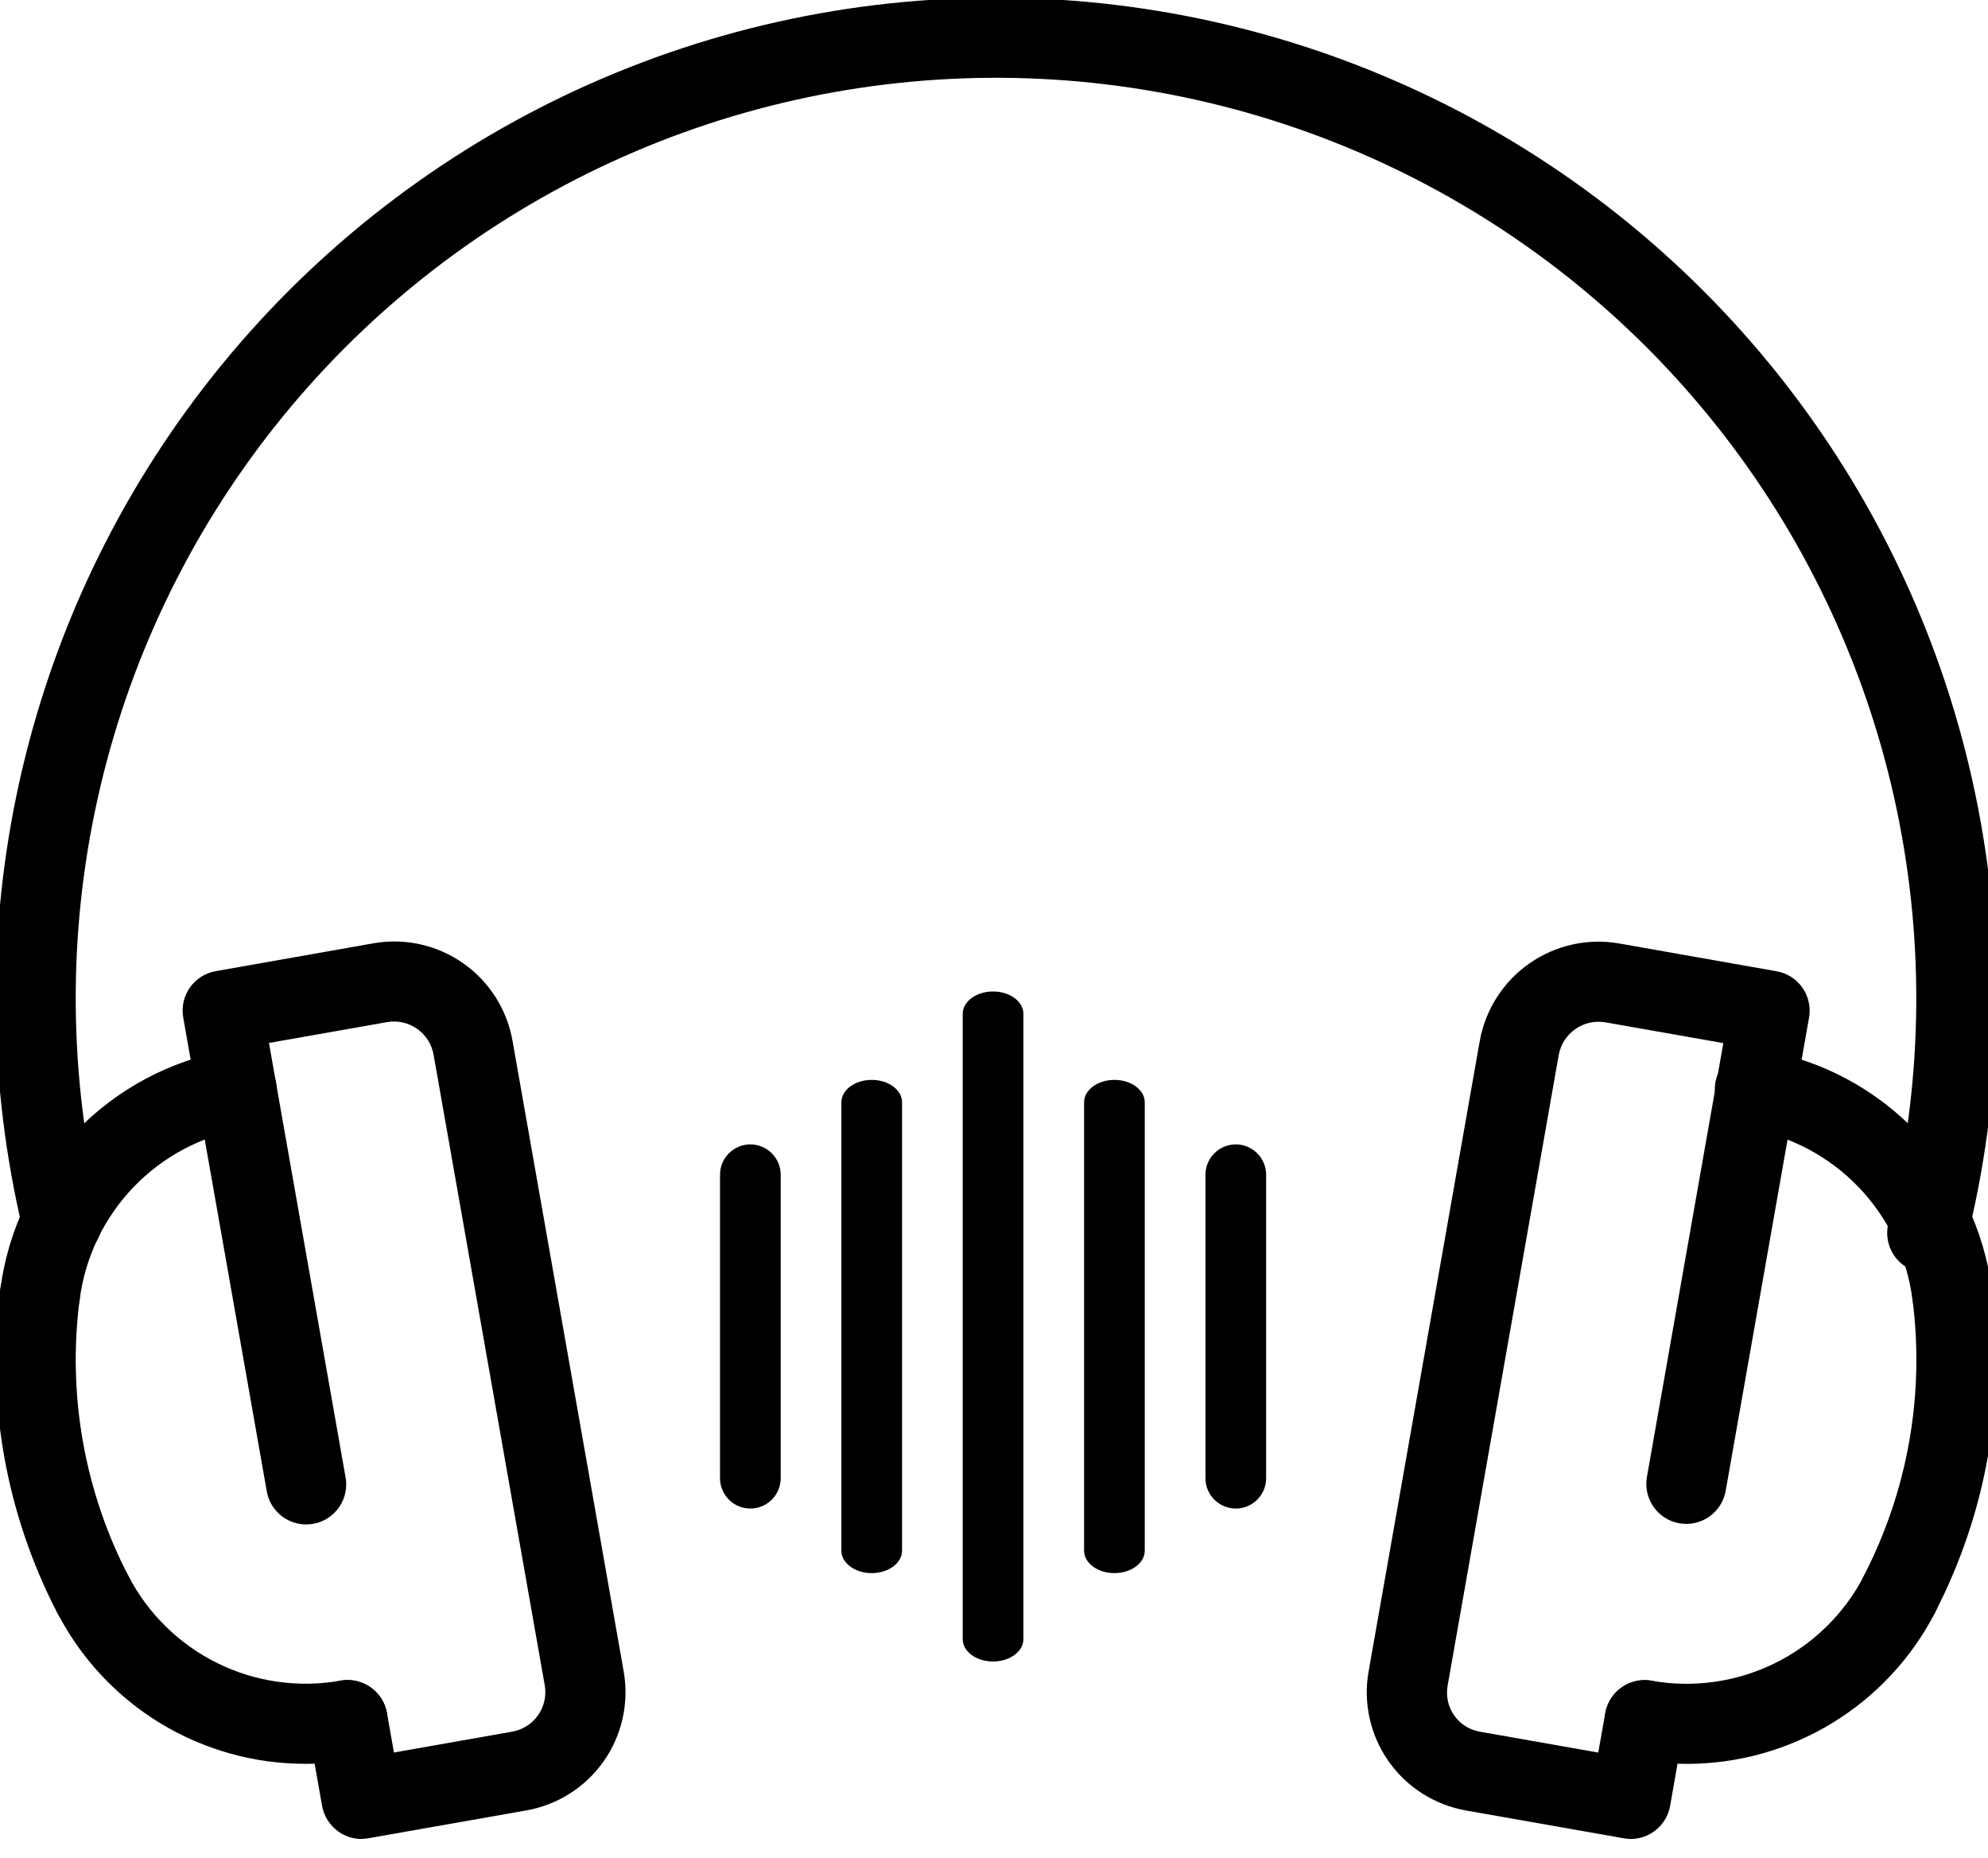
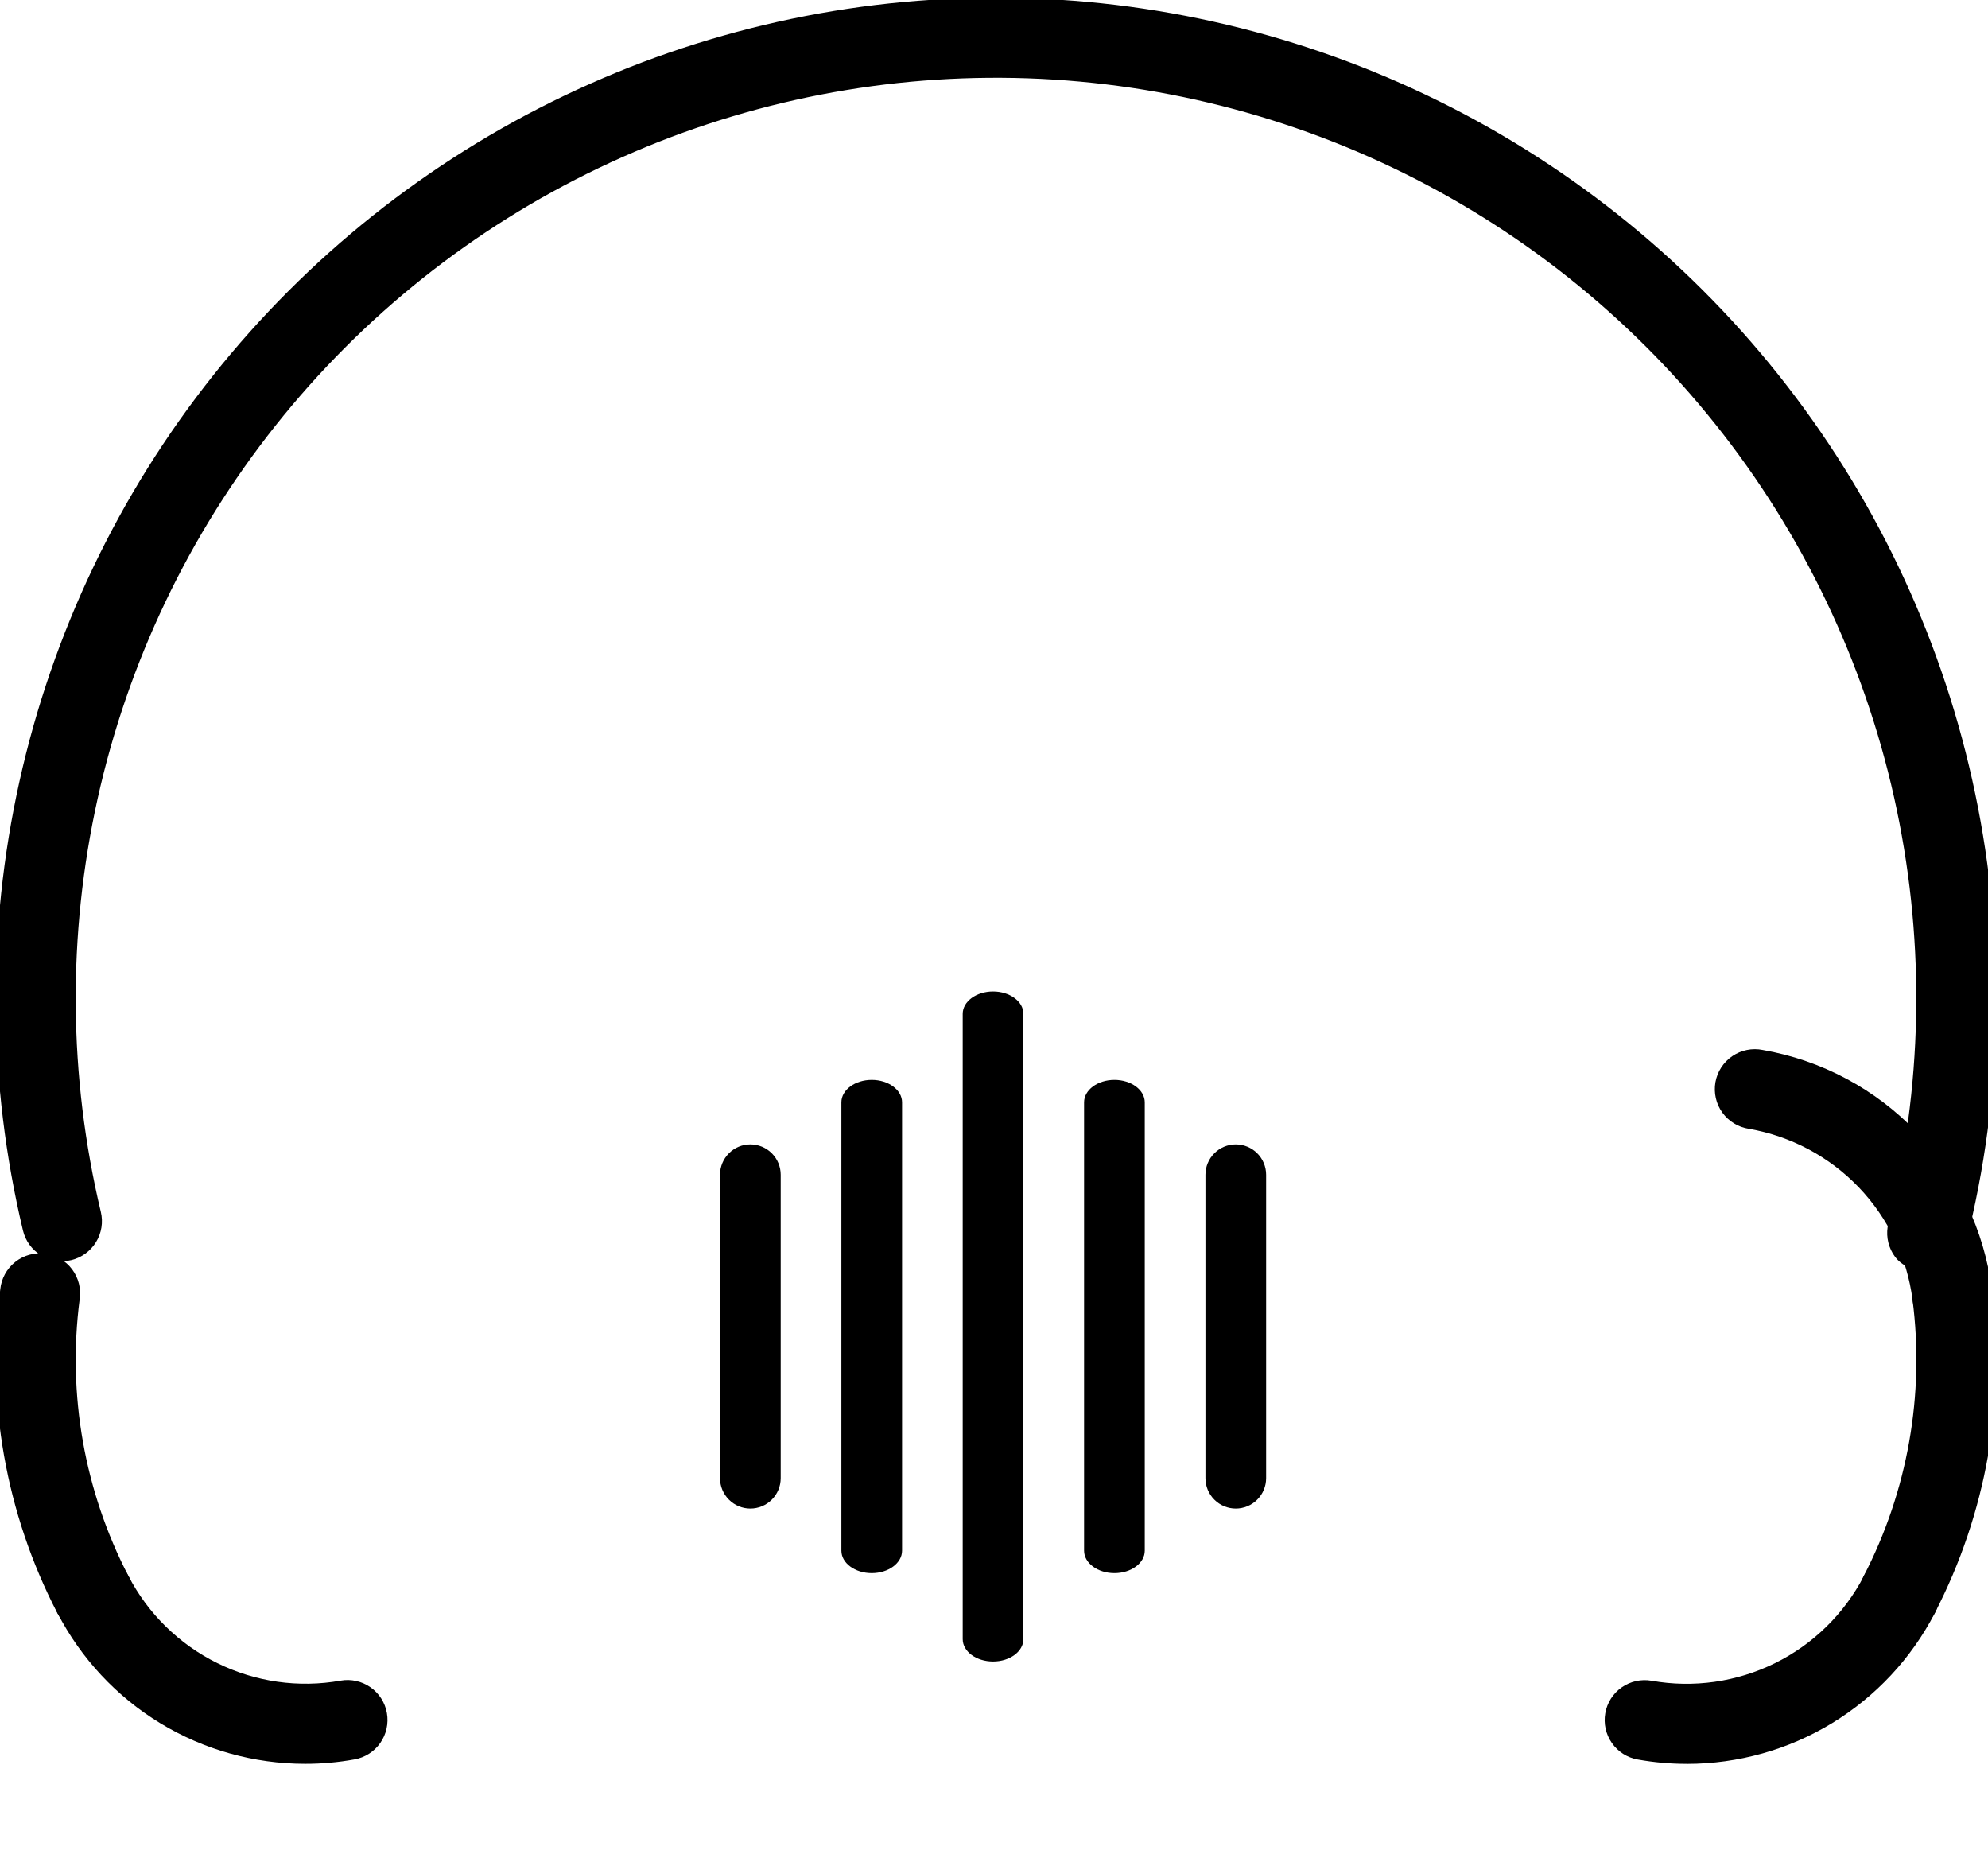
<svg xmlns="http://www.w3.org/2000/svg" width="61" height="57" viewBox="0 0 61 57" fill="none">
  <path d="M59.9 40.94C59.602 40.94 59.315 40.831 59.091 40.635C58.867 40.439 58.723 40.168 58.684 39.873C58.517 38.577 57.939 37.369 57.036 36.425C56.132 35.482 54.95 34.852 53.663 34.629C53.501 34.604 53.346 34.548 53.206 34.462C53.066 34.377 52.945 34.264 52.849 34.132C52.753 33.998 52.685 33.848 52.649 33.688C52.612 33.528 52.608 33.363 52.636 33.201C52.665 33.04 52.725 32.886 52.814 32.748C52.903 32.611 53.019 32.492 53.154 32.4C53.289 32.308 53.442 32.243 53.602 32.211C53.763 32.178 53.928 32.178 54.089 32.211C55.891 32.524 57.545 33.406 58.809 34.727C60.074 36.047 60.883 37.738 61.117 39.552C61.159 39.874 61.072 40.201 60.873 40.459C60.675 40.717 60.383 40.886 60.06 40.928C60.007 40.935 59.953 40.939 59.899 40.939L59.9 40.94Z" fill="#000000" />&gt;
  <path d="M58.276 50.144C58.081 50.144 57.888 50.097 57.715 50.007C57.425 49.858 57.207 49.6 57.107 49.29C57.008 48.98 57.035 48.643 57.184 48.353C58.536 45.744 59.06 42.784 58.684 39.869C58.662 39.708 58.672 39.545 58.713 39.388C58.755 39.231 58.827 39.084 58.926 38.955C59.024 38.827 59.147 38.719 59.288 38.638C59.428 38.557 59.584 38.504 59.745 38.484C59.906 38.463 60.069 38.475 60.225 38.518C60.382 38.56 60.528 38.634 60.656 38.734C60.784 38.833 60.891 38.958 60.97 39.099C61.05 39.24 61.101 39.396 61.12 39.557C61.56 42.965 60.949 46.425 59.37 49.477C59.268 49.678 59.112 49.846 58.919 49.964C58.727 50.081 58.505 50.143 58.28 50.143L58.276 50.144Z" fill="#000000" />&gt;
  <path d="M51.764 54.11C51.257 54.111 50.752 54.066 50.253 53.977C50.094 53.949 49.942 53.89 49.806 53.804C49.671 53.717 49.553 53.605 49.461 53.473C49.274 53.206 49.2 52.876 49.257 52.556C49.313 52.235 49.495 51.95 49.761 51.764C50.028 51.577 50.357 51.504 50.678 51.56C51.963 51.788 53.288 51.6 54.46 51.023C55.631 50.446 56.587 49.51 57.19 48.352C57.262 48.206 57.363 48.075 57.487 47.969C57.611 47.862 57.754 47.781 57.909 47.73C58.065 47.679 58.228 47.66 58.391 47.674C58.554 47.687 58.712 47.733 58.857 47.809C59.002 47.884 59.13 47.987 59.234 48.113C59.339 48.239 59.417 48.384 59.465 48.54C59.512 48.696 59.528 48.86 59.512 49.023C59.495 49.185 59.446 49.343 59.368 49.486C58.646 50.879 57.555 52.046 56.215 52.862C54.875 53.677 53.337 54.109 51.768 54.111L51.764 54.11Z" fill="#000000" />&gt;
-   <path d="M50.035 56.415C49.962 56.414 49.889 56.407 49.818 56.393L44.983 55.541C44.507 55.457 44.052 55.281 43.644 55.021C43.236 54.762 42.883 54.424 42.605 54.029C42.328 53.633 42.131 53.186 42.026 52.714C41.921 52.242 41.91 51.754 41.994 51.278L45.406 31.93C45.58 30.97 46.125 30.117 46.924 29.558C47.723 28.998 48.711 28.776 49.672 28.941L54.509 29.795C54.668 29.822 54.821 29.881 54.957 29.967C55.094 30.053 55.212 30.166 55.305 30.298C55.398 30.43 55.464 30.579 55.498 30.737C55.534 30.895 55.537 31.058 55.509 31.217L52.953 45.724C52.926 45.884 52.868 46.037 52.782 46.174C52.696 46.311 52.584 46.43 52.452 46.524C52.319 46.617 52.17 46.684 52.012 46.719C51.854 46.755 51.69 46.759 51.531 46.731C51.371 46.703 51.219 46.644 51.082 46.556C50.946 46.469 50.828 46.356 50.735 46.223C50.643 46.09 50.578 45.94 50.543 45.781C50.509 45.623 50.507 45.459 50.536 45.3L52.879 32L49.253 31.361C48.932 31.308 48.603 31.382 48.337 31.57C48.07 31.756 47.888 32.041 47.829 32.361L44.42 51.706C44.391 51.864 44.394 52.027 44.428 52.185C44.462 52.343 44.528 52.492 44.62 52.624C44.712 52.756 44.829 52.868 44.965 52.954C45.101 53.04 45.252 53.097 45.411 53.124L49.041 53.764L49.256 52.555C49.312 52.234 49.494 51.949 49.76 51.763C50.027 51.576 50.357 51.502 50.677 51.559C50.998 51.615 51.283 51.797 51.469 52.063C51.656 52.33 51.73 52.659 51.673 52.98L51.246 55.399C51.196 55.683 51.047 55.94 50.826 56.126C50.605 56.312 50.326 56.414 50.037 56.415H50.035Z" fill="#000000" />&gt;
-   <path d="M11.089 56.415C10.838 56.414 10.594 56.336 10.389 56.191C10.122 56.004 9.94 55.719 9.883 55.398L9.455 52.979C9.427 52.82 9.431 52.657 9.466 52.5C9.501 52.343 9.566 52.194 9.659 52.061C9.751 51.929 9.869 51.817 10.005 51.73C10.141 51.644 10.293 51.585 10.452 51.557C10.611 51.529 10.774 51.533 10.931 51.568C11.088 51.603 11.237 51.668 11.369 51.761C11.501 51.853 11.614 51.971 11.7 52.107C11.787 52.243 11.846 52.395 11.874 52.554L12.088 53.762L15.715 53.123C15.874 53.095 16.026 53.036 16.162 52.95C16.299 52.864 16.417 52.751 16.509 52.619C16.602 52.487 16.668 52.338 16.703 52.18C16.739 52.023 16.743 51.86 16.715 51.701L13.304 32.355C13.247 32.034 13.065 31.749 12.799 31.562C12.532 31.374 12.202 31.3 11.881 31.355L8.253 31.995L10.599 45.295C10.631 45.456 10.631 45.621 10.599 45.782C10.566 45.942 10.502 46.095 10.41 46.23C10.317 46.365 10.199 46.481 10.061 46.57C9.924 46.658 9.77 46.719 9.608 46.747C9.447 46.776 9.281 46.772 9.122 46.735C8.962 46.699 8.811 46.631 8.678 46.535C8.545 46.439 8.433 46.318 8.347 46.178C8.262 46.038 8.205 45.883 8.181 45.721L5.622 31.214C5.594 31.055 5.598 30.892 5.633 30.734C5.668 30.577 5.734 30.427 5.827 30.295C5.92 30.163 6.038 30.051 6.174 29.964C6.311 29.878 6.463 29.819 6.622 29.792L11.458 28.938C12.42 28.768 13.41 28.988 14.211 29.549C15.011 30.109 15.556 30.965 15.726 31.927L19.137 51.274C19.221 51.75 19.21 52.239 19.106 52.711C19.001 53.183 18.804 53.63 18.527 54.026C18.249 54.422 17.896 54.76 17.488 55.019C17.08 55.279 16.624 55.455 16.148 55.539L11.313 56.391C11.242 56.405 11.171 56.412 11.099 56.413L11.089 56.415Z" fill="#000000" />&gt;
-   <path d="M59.136 39.053C59.035 39.053 58.934 39.04 58.836 39.016C58.52 38.936 58.249 38.735 58.081 38.456C57.914 38.176 57.864 37.842 57.943 37.526C58.989 33.375 59.078 29.041 58.203 24.85C57.327 20.66 55.511 16.724 52.89 13.339C50.27 9.954 46.914 7.209 43.077 5.312C39.24 3.414 35.022 2.414 30.741 2.387C26.46 2.36 22.23 3.306 18.369 5.155C14.508 7.003 11.117 9.705 8.454 13.056C5.791 16.407 3.924 20.32 2.996 24.499C2.067 28.678 2.101 33.013 3.094 37.177C3.17 37.494 3.117 37.828 2.946 38.105C2.776 38.383 2.502 38.581 2.185 38.657C1.869 38.733 1.535 38.68 1.257 38.51C0.979 38.339 0.781 38.066 0.705 37.749C-0.375 33.223 -0.412 28.51 0.598 23.968C1.607 19.425 3.636 15.172 6.531 11.529C9.426 7.886 13.111 4.949 17.308 2.939C21.505 0.93 26.104 -0.099 30.757 -0.069C35.41 -0.039 39.996 1.048 44.167 3.11C48.338 5.173 51.986 8.156 54.834 11.836C57.682 15.515 59.657 19.794 60.608 24.349C61.56 28.904 61.463 33.616 60.326 38.128C60.26 38.393 60.106 38.628 59.891 38.796C59.675 38.964 59.409 39.054 59.136 39.054V39.053Z" fill="#000000" />&gt;
+   <path d="M59.136 39.053C58.52 38.936 58.249 38.735 58.081 38.456C57.914 38.176 57.864 37.842 57.943 37.526C58.989 33.375 59.078 29.041 58.203 24.85C57.327 20.66 55.511 16.724 52.89 13.339C50.27 9.954 46.914 7.209 43.077 5.312C39.24 3.414 35.022 2.414 30.741 2.387C26.46 2.36 22.23 3.306 18.369 5.155C14.508 7.003 11.117 9.705 8.454 13.056C5.791 16.407 3.924 20.32 2.996 24.499C2.067 28.678 2.101 33.013 3.094 37.177C3.17 37.494 3.117 37.828 2.946 38.105C2.776 38.383 2.502 38.581 2.185 38.657C1.869 38.733 1.535 38.68 1.257 38.51C0.979 38.339 0.781 38.066 0.705 37.749C-0.375 33.223 -0.412 28.51 0.598 23.968C1.607 19.425 3.636 15.172 6.531 11.529C9.426 7.886 13.111 4.949 17.308 2.939C21.505 0.93 26.104 -0.099 30.757 -0.069C35.41 -0.039 39.996 1.048 44.167 3.11C48.338 5.173 51.986 8.156 54.834 11.836C57.682 15.515 59.657 19.794 60.608 24.349C61.56 28.904 61.463 33.616 60.326 38.128C60.26 38.393 60.106 38.628 59.891 38.796C59.675 38.964 59.409 39.054 59.136 39.054V39.053Z" fill="#000000" />&gt;
  <path d="M9.363 54.109C7.794 54.109 6.255 53.677 4.914 52.861C3.574 52.045 2.484 50.876 1.763 49.482C1.612 49.193 1.583 48.856 1.68 48.545C1.778 48.235 1.995 47.975 2.284 47.825C2.573 47.674 2.91 47.644 3.22 47.742C3.531 47.84 3.79 48.057 3.941 48.346C4.542 49.505 5.498 50.443 6.669 51.02C7.84 51.598 9.165 51.786 10.451 51.557C10.771 51.5 11.101 51.574 11.368 51.761C11.634 51.947 11.816 52.232 11.872 52.553C11.928 52.873 11.855 53.203 11.668 53.47C11.482 53.736 11.197 53.917 10.876 53.974C10.377 54.064 9.871 54.11 9.364 54.109H9.363Z" fill="#000000" />&gt;
  <path d="M2.849 50.143C2.624 50.143 2.403 50.081 2.21 49.964C2.017 49.847 1.861 49.679 1.757 49.479C0.176 46.427 -0.434 42.965 0.008 39.556C0.024 39.392 0.073 39.234 0.151 39.089C0.23 38.945 0.336 38.818 0.465 38.715C0.593 38.613 0.741 38.537 0.899 38.493C1.058 38.449 1.223 38.437 1.386 38.458C1.549 38.478 1.706 38.532 1.848 38.614C1.99 38.697 2.114 38.808 2.213 38.939C2.311 39.071 2.383 39.221 2.422 39.38C2.462 39.54 2.469 39.706 2.443 39.868C2.066 42.783 2.59 45.743 3.943 48.352C4.04 48.539 4.086 48.748 4.079 48.958C4.071 49.169 4.01 49.373 3.901 49.553C3.791 49.733 3.637 49.882 3.454 49.985C3.27 50.088 3.063 50.143 2.853 50.143H2.849Z" fill="#000000" />&gt;
-   <path d="M1.228 40.94C1.174 40.94 1.12 40.935 1.067 40.927C0.907 40.906 0.753 40.854 0.614 40.774C0.474 40.693 0.352 40.586 0.254 40.459C0.155 40.331 0.083 40.185 0.042 40.029C0 39.874 -0.01 39.711 0.011 39.552C0.245 37.738 1.054 36.047 2.318 34.726C3.583 33.405 5.237 32.524 7.039 32.211C7.198 32.181 7.362 32.184 7.52 32.218C7.679 32.252 7.829 32.318 7.962 32.41C8.095 32.502 8.208 32.62 8.295 32.757C8.383 32.893 8.442 33.046 8.47 33.205C8.498 33.365 8.494 33.529 8.458 33.687C8.423 33.845 8.356 33.994 8.263 34.126C8.169 34.259 8.05 34.371 7.913 34.457C7.776 34.543 7.623 34.601 7.463 34.628C6.176 34.851 4.995 35.481 4.091 36.424C3.188 37.368 2.611 38.575 2.444 39.871C2.406 40.166 2.261 40.438 2.037 40.634C1.814 40.831 1.526 40.94 1.228 40.94Z" fill="#000000" />&gt;
  <path d="M23.024 35.107C22.777 35.107 22.54 35.205 22.366 35.38C22.191 35.554 22.093 35.791 22.093 36.038V45.347C22.093 45.594 22.191 45.831 22.366 46.005C22.54 46.18 22.777 46.278 23.024 46.278C23.271 46.278 23.508 46.18 23.682 46.005C23.857 45.831 23.955 45.594 23.955 45.347V36.038C23.955 35.791 23.857 35.554 23.682 35.38C23.508 35.205 23.271 35.107 23.024 35.107V35.107Z" fill="#000000" />&gt;
  <path d="M26.748 33.128C26.234 33.128 25.817 33.436 25.817 33.816V47.571C25.817 47.951 26.234 48.259 26.748 48.259C27.262 48.259 27.679 47.951 27.679 47.571V33.816C27.679 33.436 27.262 33.128 26.748 33.128Z" fill="#000000" />&gt;
  <path d="M37.919 35.107C37.672 35.107 37.435 35.205 37.261 35.38C37.086 35.554 36.988 35.791 36.988 36.038V45.347C36.988 45.594 37.086 45.831 37.261 46.005C37.435 46.18 37.672 46.278 37.919 46.278C38.166 46.278 38.403 46.18 38.577 46.005C38.752 45.831 38.85 45.594 38.85 45.347V36.038C38.85 35.916 38.826 35.795 38.779 35.682C38.732 35.569 38.664 35.466 38.577 35.38C38.491 35.293 38.388 35.225 38.275 35.178C38.162 35.131 38.041 35.107 37.919 35.107V35.107Z" fill="#000000" />&gt;
  <path d="M34.195 33.128C33.681 33.128 33.264 33.436 33.264 33.816V47.571C33.264 47.951 33.681 48.259 34.195 48.259C34.709 48.259 35.126 47.951 35.126 47.571V33.816C35.126 33.436 34.709 33.128 34.195 33.128Z" fill="#000000" />&gt;
  <path d="M30.471 30.416C29.957 30.416 29.54 30.723 29.54 31.101V50.285C29.54 50.664 29.957 50.97 30.471 50.97C30.985 50.97 31.402 50.663 31.402 50.285V31.101C31.402 30.723 30.985 30.416 30.471 30.416Z" fill="#000000" />&gt;
</svg>